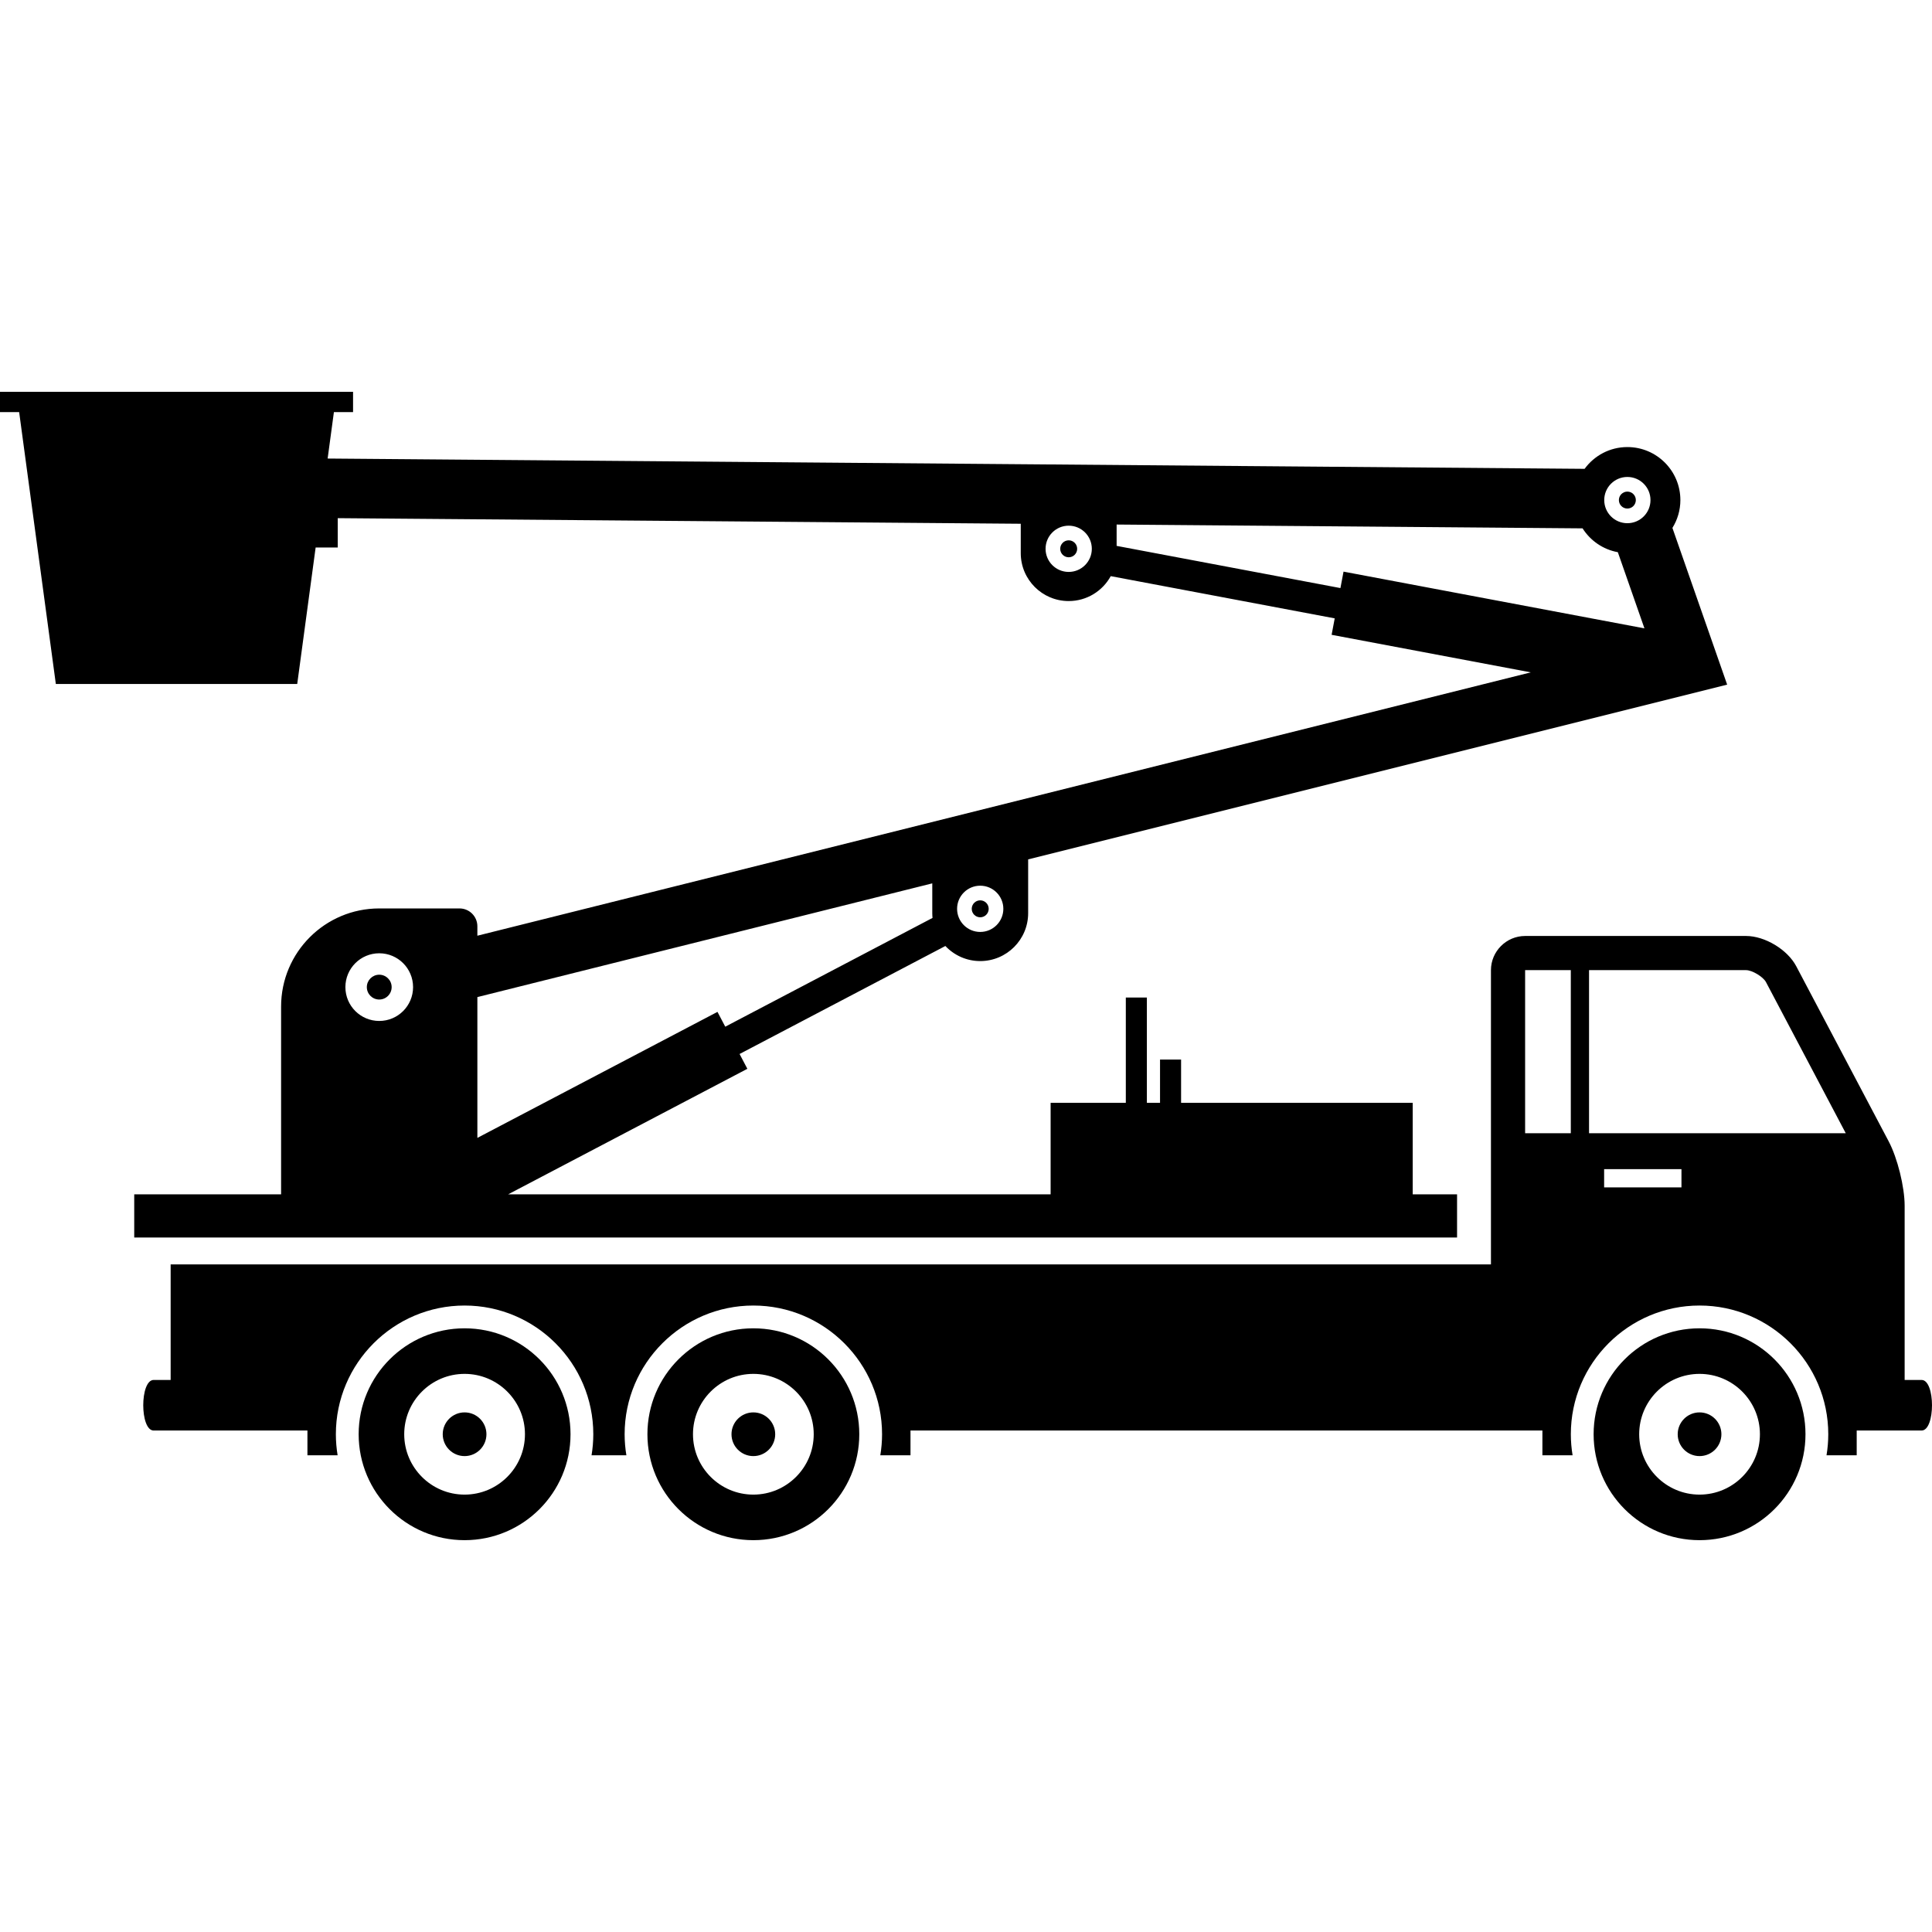
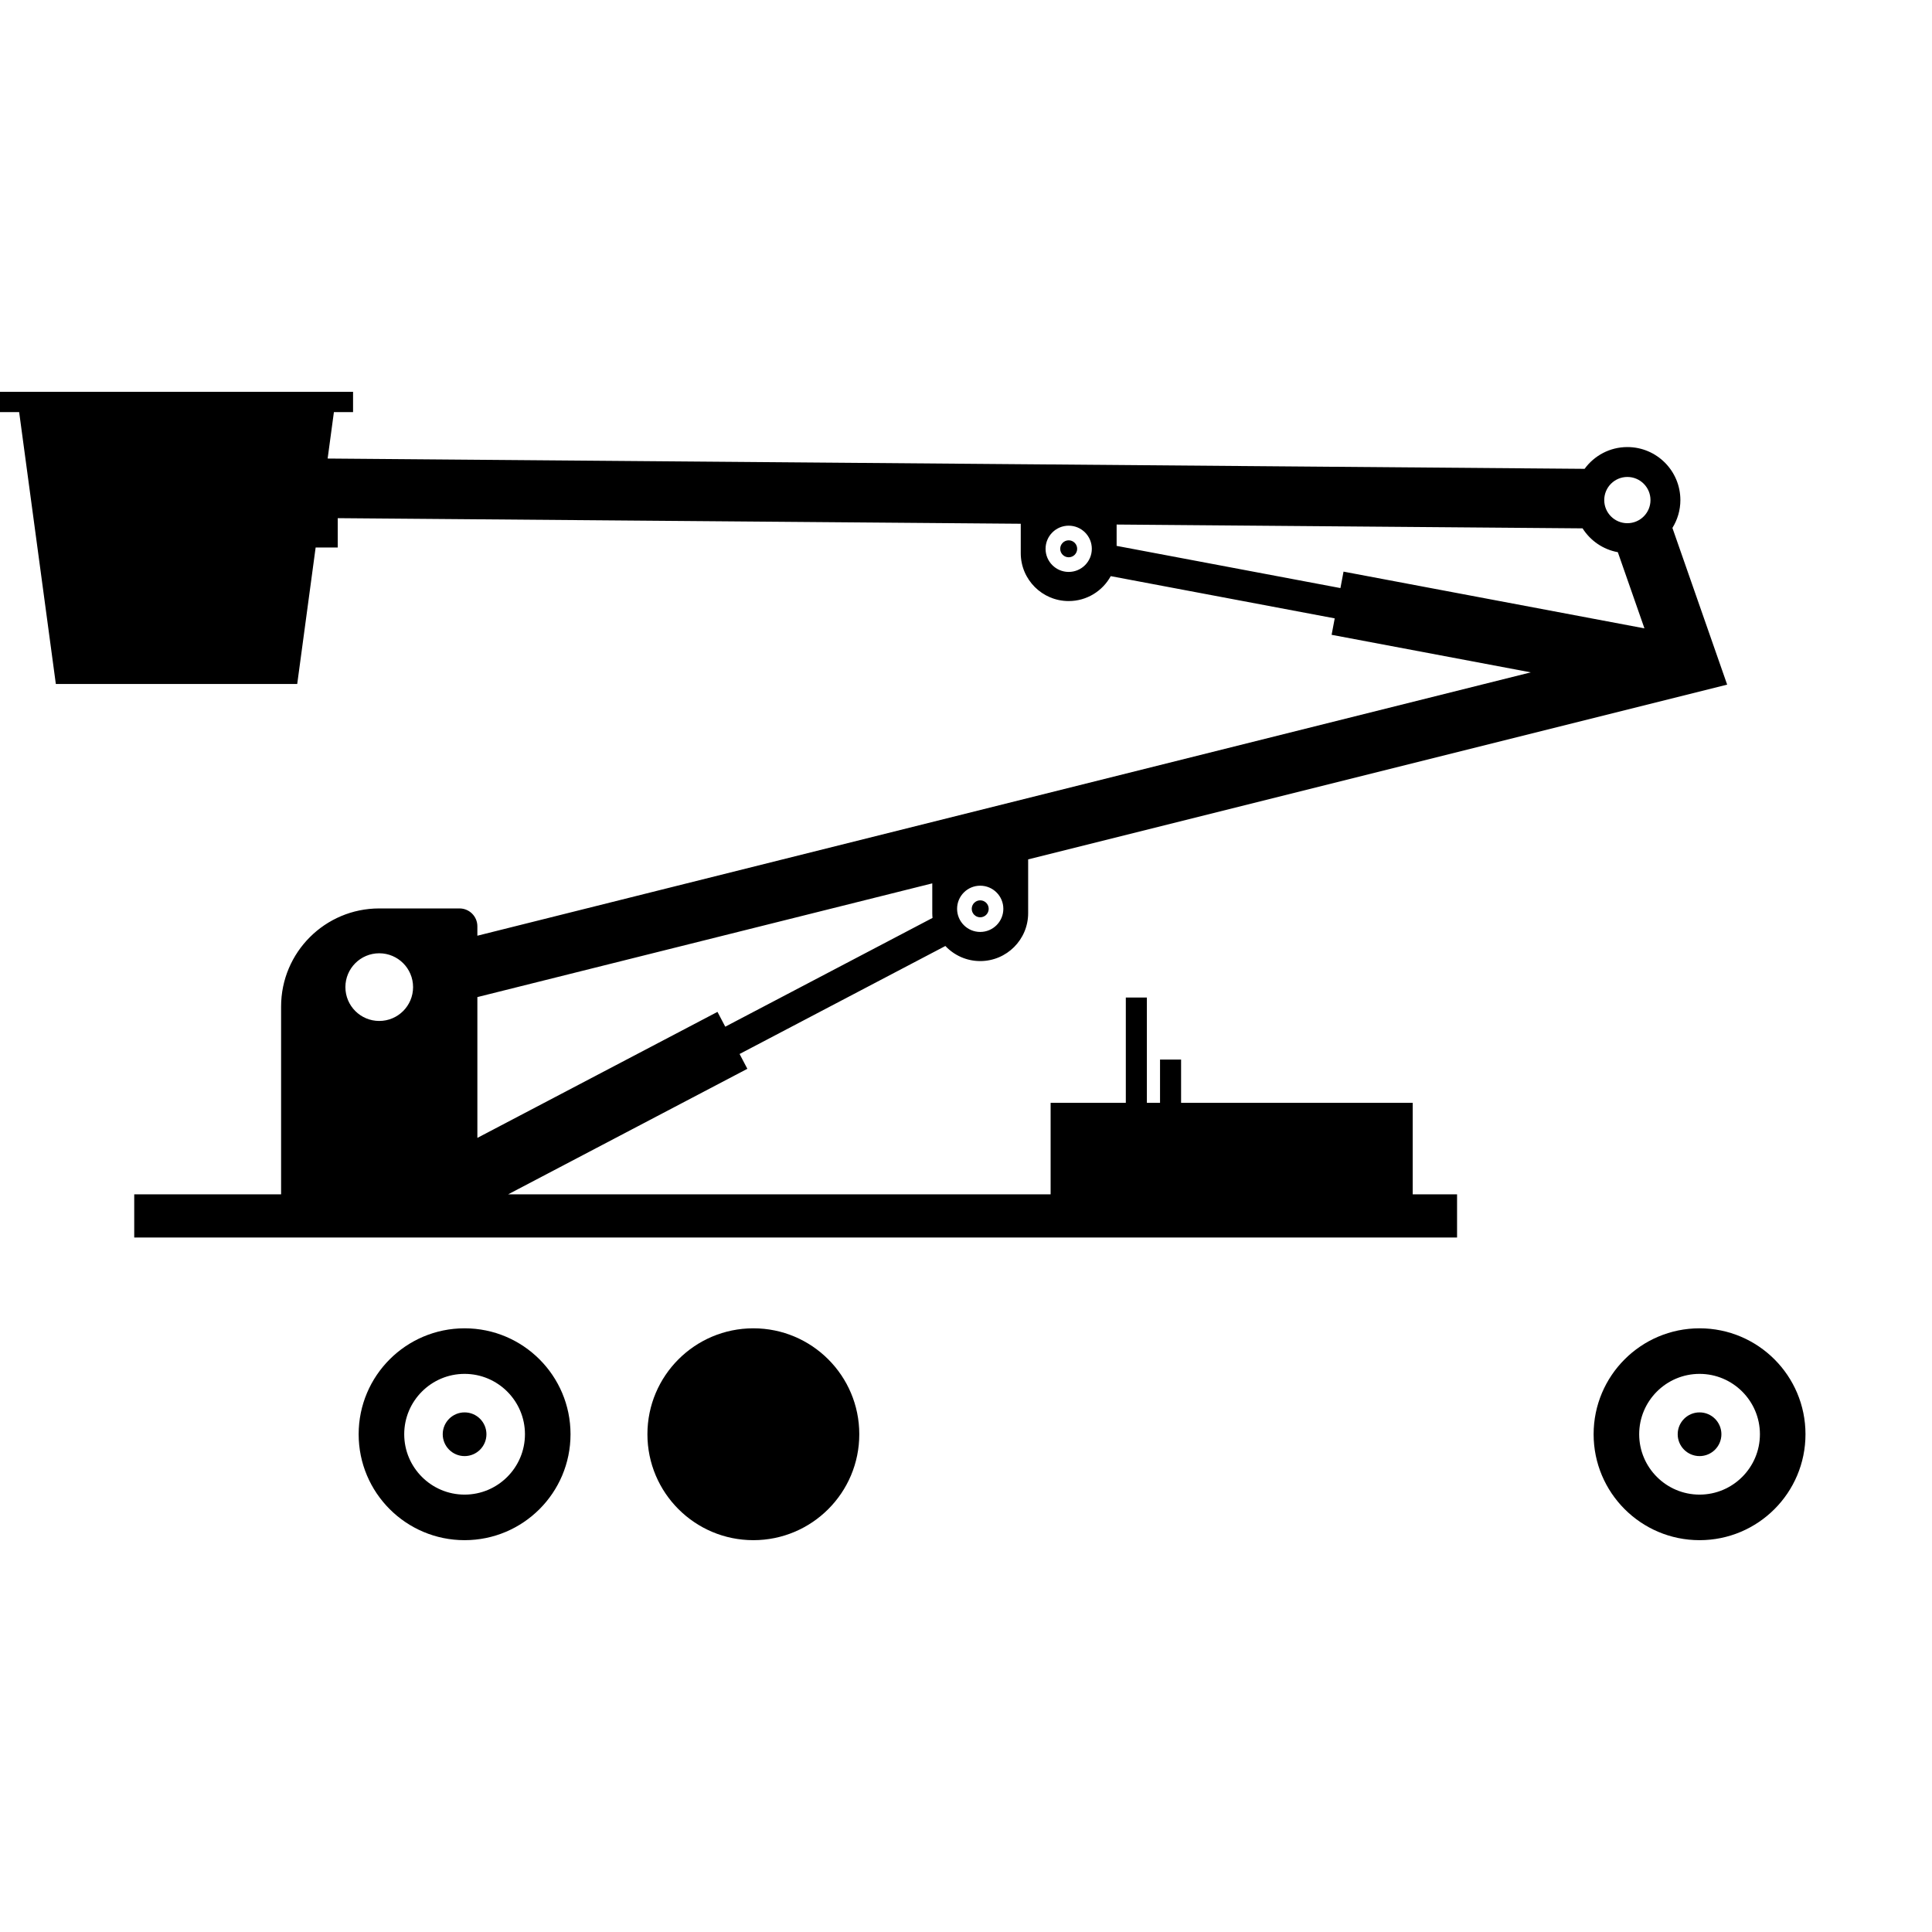
<svg xmlns="http://www.w3.org/2000/svg" id="Layer_1" height="512" viewBox="0 0 649.059 385.79" width="512">
  <g>
    <path d="m191.668 350.201c0-19.653-15.932-35.587-35.589-35.587-19.654 0-35.589 15.934-35.589 35.587 0 19.655 15.935 35.589 35.589 35.589 19.657 0 35.589-15.934 35.589-35.589zm-35.591 20.283c-11.182 0-20.279-9.098-20.279-20.283 0-11.183 9.098-20.279 20.279-20.279 11.185 0 20.283 9.096 20.283 20.279.001 11.184-9.098 20.283-20.283 20.283z" />
    <path d="m163.42 350.202c0-4.054-3.287-7.34-7.341-7.34s-7.341 3.286-7.341 7.34 3.287 7.341 7.341 7.341 7.341-3.286 7.341-7.341z" />
-     <path d="m305.885 348.953h212.288v8.323h10.141c-.381-2.304-.588-4.665-.588-7.075 0-23.841 19.398-43.24 43.241-43.24 23.844 0 43.245 19.399 43.245 43.24 0 2.41-.208 4.772-.588 7.075h10.141v-8.323h21.79c4.673 0 4.673-16.991 0-16.991h-5.683v-58.516c0-6.313-2.411-16.048-5.36-21.631l-31.067-58.852c-2.947-5.585-10.523-10.153-16.838-10.153h-74.239c-6.313 0-11.478 5.166-11.478 11.479v98.863h-443.559v38.811h-5.701c-4.673 0-4.673 16.991 0 16.991h51.654v8.323h10.141c-.381-2.304-.588-4.665-.588-7.075 0-23.841 19.398-43.24 43.241-43.24s43.245 19.399 43.245 43.24c0 2.41-.208 4.772-.588 7.075h1.561 8.58 1.561c-.381-2.304-.588-4.665-.588-7.075 0-23.841 19.398-43.24 43.241-43.24s43.245 19.399 43.245 43.24c0 2.41-.208 4.772-.589 7.075h10.141v-8.324zm259.006-81.681h-25.983v-6.123h25.983zm28.4-68.953 26.796 50.762h-86.247v-54.794h52.766c2.044.001 5.73 2.228 6.685 4.032zm-65.576-4.031v54.794h-15.348v-54.794z" />
-     <path d="m288.679 350.201c0-19.653-15.932-35.587-35.589-35.587-19.654 0-35.589 15.934-35.589 35.587 0 19.655 15.935 35.589 35.589 35.589 19.657 0 35.589-15.934 35.589-35.589zm-35.591 20.283c-11.182 0-20.279-9.098-20.279-20.283 0-11.183 9.097-20.279 20.279-20.279 11.185 0 20.283 9.096 20.283 20.279 0 11.184-9.098 20.283-20.283 20.283z" />
-     <path d="m260.43 350.202c0-4.054-3.287-7.34-7.341-7.34s-7.341 3.286-7.341 7.34 3.286 7.341 7.341 7.341 7.341-3.286 7.341-7.341z" />
+     <path d="m288.679 350.201c0-19.653-15.932-35.587-35.589-35.587-19.654 0-35.589 15.934-35.589 35.587 0 19.655 15.935 35.589 35.589 35.589 19.657 0 35.589-15.934 35.589-35.589zm-35.591 20.283z" />
    <path d="m606.557 350.201c0-19.653-15.932-35.587-35.589-35.587-19.654 0-35.589 15.934-35.589 35.587 0 19.655 15.935 35.589 35.589 35.589 19.658 0 35.589-15.934 35.589-35.589zm-35.591 20.283c-11.182 0-20.279-9.098-20.279-20.283 0-11.183 9.097-20.279 20.279-20.279 11.185 0 20.283 9.096 20.283 20.279.001 11.184-9.098 20.283-20.283 20.283z" />
    <path d="m578.309 350.202c0-4.054-3.287-7.34-7.341-7.34s-7.341 3.286-7.341 7.34 3.287 7.341 7.341 7.341 7.341-3.286 7.341-7.341z" />
-     <path d="m131.574 199.99c0-2.302-1.866-4.168-4.168-4.168s-4.168 1.866-4.168 4.168 1.866 4.168 4.168 4.168c2.301 0 4.168-1.866 4.168-4.168z" />
    <path d="m329.305 170.836c-1.573 0-2.848 1.275-2.848 2.849s1.275 2.848 2.848 2.848 2.848-1.275 2.848-2.848-1.275-2.849-2.848-2.849z" />
    <path d="m361.877 52.737c0-1.573-1.275-2.849-2.848-2.849s-2.848 1.275-2.848 2.849 1.275 2.848 2.848 2.848 2.848-1.275 2.848-2.848z" />
    <path d="m532.349 25.872-422.279-3.458 2.104-15.593h6.436v-6.821h-118.61v6.821h6.436l12.322 91.326h81.095l6.187-45.853h7.424v-9.851l229.46 1.879v9.867c0 8.895 7.21 16.105 16.105 16.105 6.092 0 11.391-3.384 14.127-8.372l75.245 14.186-1.042 5.524 66.912 12.615-353.898 88.475v-3.165c0-3.314-2.686-6-6-6h-26.968c-18.208 0-32.969 14.76-32.969 32.969v63.088h-49.34v14.501h444.408v-14.501h-14.904v-30.752h-77.811v-14.526h-7.073v14.526h-4.421v-35.368h-7.074v35.368h-25.263v30.752h-182.262l80.379-42.181-2.612-4.977 69.136-36.281c2.937 3.113 7.089 5.067 11.706 5.067 8.895 0 16.105-7.211 16.105-16.105v-18.058l234.832-58.708-18.391-52.649c1.685-2.721 2.675-5.918 2.675-9.353 0-9.836-7.974-17.811-17.811-17.811-5.906 0-11.125 2.887-14.366 7.314zm14.367 18.265c-4.291 0-7.769-3.478-7.769-7.768s3.478-7.768 7.769-7.768c4.29 0 7.768 3.478 7.768 7.768s-3.478 7.768-7.768 7.768zm-187.687 16.368c-4.29 0-7.768-3.478-7.768-7.768s3.478-7.768 7.768-7.768c4.291 0 7.769 3.478 7.769 7.768s-3.479 7.768-7.769 7.768zm16.105-8.75v-7.169l156.535 1.282c2.611 4.127 6.862 7.102 11.846 8.008l8.939 25.589-101.092-19.059-1.042 5.524zm-247.729 136.866c6.279 0 11.368 5.09 11.368 11.368 0 6.279-5.09 11.368-11.368 11.368-6.279 0-11.369-5.09-11.369-11.368.001-6.278 5.09-11.368 11.369-11.368zm201.9-7.168c-4.291 0-7.769-3.478-7.769-7.768s3.478-7.768 7.769-7.768 7.769 3.478 7.769 7.768-3.478 7.768-7.769 7.768zm-16.024-4.71-69.631 36.541-2.612-4.977-80.664 42.331v-47.3l152.826-38.206v10.005c0 .542.029 1.078.081 1.606z" />
-     <path d="m546.716 33.52c-1.573 0-2.849 1.275-2.849 2.848s1.275 2.848 2.849 2.848c1.573 0 2.848-1.275 2.848-2.848s-1.275-2.848-2.848-2.848z" />
  </g>
</svg>